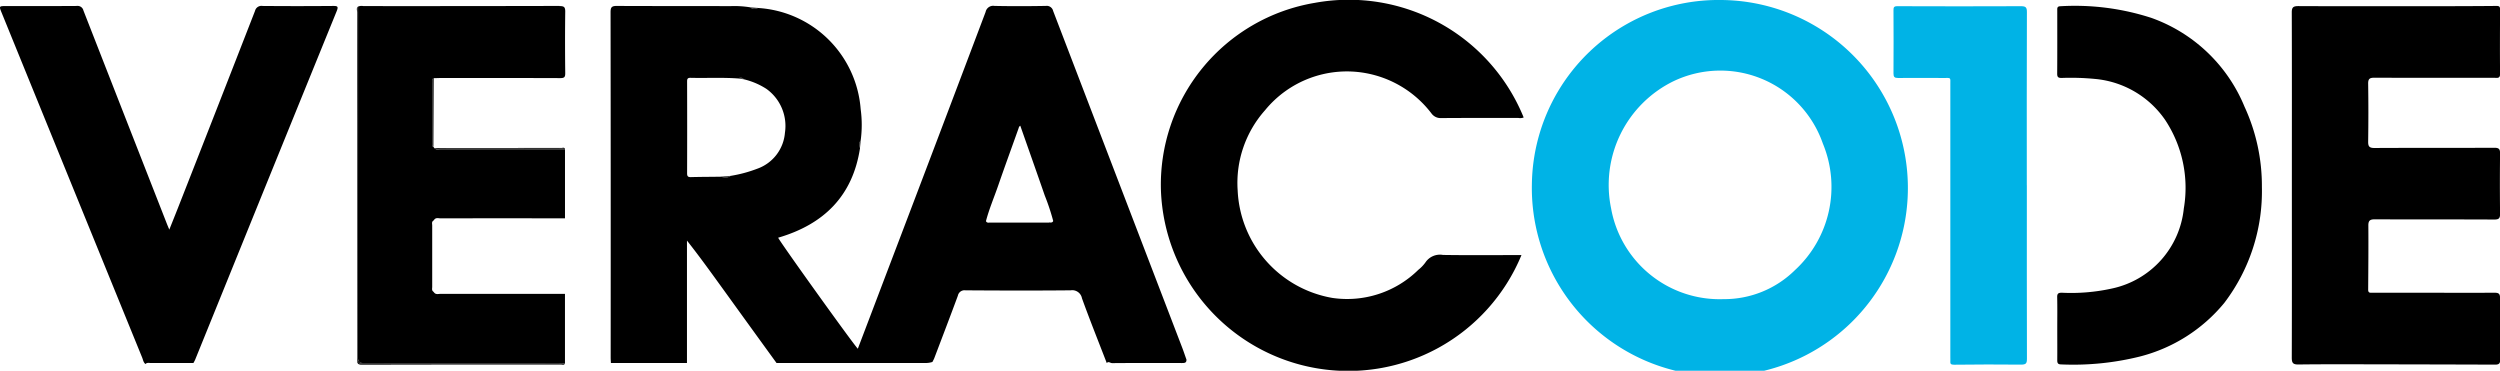
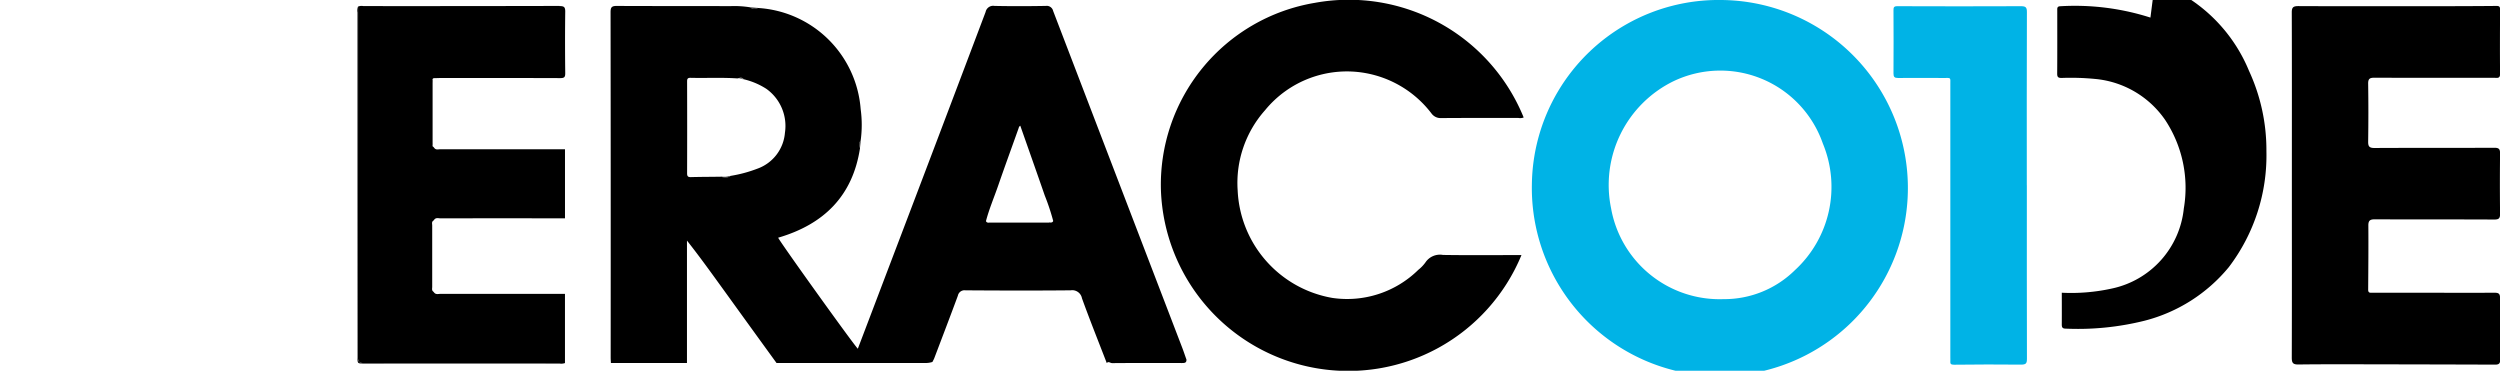
<svg xmlns="http://www.w3.org/2000/svg" width="168.571" height="25" viewBox="0 0 168.571 25">
  <g id="Group_241" data-name="Group 241" transform="translate(-1529.137 -2489.269)">
    <path id="Path_187" data-name="Path 187" d="M136.667,12.5c0,3.894-.005,7.791.006,11.686,0,.31-.057.4-.4.4-1.506-.02-3.012-.009-4.518.006-.209,0-.262-.059-.247-.241.007-.084,0-.17,0-.255q0-9.192,0-18.383c0-.523.067-.453-.474-.455q-1.525-.011-3.05,0c-.24,0-.31-.068-.309-.306.01-1.42.007-2.84,0-4.259,0-.185.018-.275.253-.275q4.182.017,8.363,0c.317,0,.38.1.38.394q-.015,5.841-.007,11.686" transform="translate(1529.137 2489.269)" fill="#00b3e6" fill-rule="evenodd" />
    <path id="Path_188" data-name="Path 188" d="M74.976,24.485c1.57-.013,3.141-.01,4.714-.006.17,0,.324,0,.31-.237-.1-.273-.188-.548-.293-.818Q75.358,12.084,71.012.74a.443.443,0,0,0-.5-.341c-1.151.02-2.3.024-3.454,0a.52.52,0,0,0-.6.407Q63.1,9.7,59.71,18.6q-.93,2.451-1.868,4.914c-.28-.269-5.252-7.2-5.372-7.486,3.081-.9,5.03-2.818,5.519-6.042-.049-.171-.107-.343.044-.5a7.887,7.887,0,0,0,0-2.132A7.394,7.394,0,0,0,51.11.538c-.175.068-.348.127-.5-.04A6.609,6.609,0,0,0,49.225.415C46.678.4,44.132.415,41.585.4c-.346,0-.415.1-.415.422q.015,11.647.007,23.293c0,.12.011.242.016.363h5.128V16.222c.892,1.127,1.7,2.261,2.52,3.391q1.755,2.433,3.52,4.864,5.018,0,10.035,0a1.514,1.514,0,0,0,.475-.07c.042-.086.093-.167.127-.257.532-1.4,1.07-2.805,1.59-4.212a.456.456,0,0,1,.512-.362c2.365.017,4.727.022,7.09,0a.668.668,0,0,1,.765.536c.53,1.466,1.111,2.914,1.673,4.37.113-.141.233,0,.348,0M51.086,11.367a9.038,9.038,0,0,1-1.824.492c-.224.18-.474.083-.716.057-.648.009-1.295.009-1.943.026-.2.007-.275-.041-.273-.257q.01-3.091,0-6.185c0-.178.029-.257.237-.252,1.052.026,2.1-.033,3.154.04.149-.034.3-.106.424.056a4.855,4.855,0,0,1,1.533.649,3.073,3.073,0,0,1,1.249,2.96,2.811,2.811,0,0,1-1.841,2.414m19.647,3.641q-1.984,0-3.967,0c-.1,0-.226.04-.284-.1.215-.82.55-1.6.826-2.4.443-1.282.909-2.554,1.364-3.831.024-.068.03-.143.124-.2.552,1.572,1.107,3.137,1.65,4.706a14.758,14.758,0,0,1,.57,1.717c-.057.138-.181.1-.283.1M92.023,4.919a7.185,7.185,0,0,1,4.5,2.731.755.755,0,0,0,.646.312c1.739-.015,3.478-.006,5.217-.008a.646.646,0,0,0,.353-.033A12.727,12.727,0,0,0,88.664.191,12.432,12.432,0,0,0,78.281,12.866,12.638,12.638,0,0,0,102.59,17.2h-.368c-1.642,0-3.283.016-4.924-.01a1.174,1.174,0,0,0-1.185.507,2.51,2.51,0,0,1-.481.5,6.84,6.84,0,0,1-5.788,1.892,7.706,7.706,0,0,1-6.39-7.246A7.375,7.375,0,0,1,85.3,7.433a7.128,7.128,0,0,1,6.726-2.514m76.548,15.188c.005-.318-.106-.371-.4-.369-1.812.011-3.625,0-5.437,0h-2.755c-.142,0-.3.039-.3-.2.01-1.442.023-2.887.012-4.33-.005-.368.144-.423.474-.42,2.671.013,5.34,0,8.008.015.3,0,.4-.066.4-.378q-.026-2.038,0-4.077c0-.3-.08-.384-.388-.384-2.693.013-5.388,0-8.081.015-.348,0-.43-.106-.426-.431.018-1.3.02-2.6,0-3.894-.007-.345.106-.416.432-.414,2.693.011,5.386.007,8.081.007.187,0,.386.06.382-.268-.016-1.444-.007-2.888,0-4.332,0-.176-.034-.249-.245-.247-1.639.016-3.276.018-4.915.018-2.81,0-5.623.007-8.436-.007-.346,0-.453.077-.45.436.013,3.881.006,7.765.006,11.648s.007,7.74-.006,11.61c0,.354.066.477.454.472,1.788-.024,3.576-.013,5.364-.011q3.949.007,7.9.02c.244,0,.337-.072.335-.334-.014-1.383-.016-2.767,0-4.15M37.725.4Q31.11.416,24.5.411a.6.6,0,0,0-.357.035q0,11.813-.01,23.625c0,.353.125.413.442.41q6.762-.012,13.52,0V19.815q-4.192,0-8.387,0c-.14,0-.3.055-.417-.066l-.066-.079c-.127-.085-.082-.217-.082-.332,0-1.377,0-2.758,0-4.136,0-.114-.052-.248.088-.33l.06-.075c.118-.136.275-.074.415-.074q4.193-.008,8.39,0v-4.66q-4.2,0-8.392,0c-.138,0-.3.061-.413-.075l-.06-.075c-.128-.068-.088-.189-.088-.292q0-2.018,0-4.038c0-.094-.036-.206.046-.277a.1.1,0,0,1,.062-.035c.147,0,.293-.01.44-.01,2.694,0,5.39-.005,8.085.006.277,0,.34-.07.337-.338-.016-1.385-.018-2.768,0-4.152,0-.314-.092-.367-.387-.367" transform="translate(1529.137 2489.269)" fill-rule="evenodd" />
    <g id="Group_240" data-name="Group 240" transform="translate(1529.137 2489.671)">
-       <path id="Path_189" data-name="Path 189" d="M22.437,0q-2.37.02-4.74,0a.441.441,0,0,0-.5.33Q14.6,7,11.983,13.66c-.18.457-.364.912-.568,1.422l-.138-.332Q8.449,7.531,5.625.306A.4.4,0,0,0,5.177,0C3.6.011,2.018.007.437.007c-.508,0-.508,0-.326.448Q4.845,12.083,9.585,23.706c.062.15.08.328.224.438.108-.117.253-.066.38-.068.95,0,1.9,0,2.852,0a2.492,2.492,0,0,0,.117-.222l2.28-5.623Q19.062,9.291,22.7.356c.14-.34.046-.358-.26-.356" fill-rule="evenodd" />
-     </g>
-     <path id="Path_190" data-name="Path 190" d="M145,1.186a16.683,16.683,0,0,0-6.074-.765c-.233.006-.208.15-.208.294,0,1.42.006,2.84-.005,4.258,0,.23.075.283.295.283a16.911,16.911,0,0,1,2.272.068,6.444,6.444,0,0,1,4.711,2.76,8.3,8.3,0,0,1,1.26,5.975,6.155,6.155,0,0,1-4.838,5.393,12.716,12.716,0,0,1-3.39.286c-.237,0-.314.062-.31.3.016.7.005,1.41.005,2.112s.006,1.431,0,2.148c0,.2.058.272.269.274a18.583,18.583,0,0,0,5.31-.534,10.832,10.832,0,0,0,5.683-3.613,12.43,12.43,0,0,0,2.536-7.811,12.732,12.732,0,0,0-1.176-5.429,10.651,10.651,0,0,0-6.337-6" transform="translate(1529.137 2489.269)" fill-rule="evenodd" />
-     <path id="Path_191" data-name="Path 191" d="M37.73,24.51q-6.611,0-13.22,0c-.406,0-.406,0-.406-.42V.839a.787.787,0,0,1,.035-.393c-.13.105-.058.248-.058.371q-.009,3.75,0,7.5,0,7.95,0,15.9c0,.228-.007.376.313.374q6.72-.016,13.442-.01c.091,0,.23.067.26-.1a.67.67,0,0,1-.36.035" transform="translate(1529.137 2489.269)" fill-rule="evenodd" />
+       </g>
+     <path id="Path_190" data-name="Path 190" d="M145,1.186a16.683,16.683,0,0,0-6.074-.765c-.233.006-.208.15-.208.294,0,1.42.006,2.84-.005,4.258,0,.23.075.283.295.283a16.911,16.911,0,0,1,2.272.068,6.444,6.444,0,0,1,4.711,2.76,8.3,8.3,0,0,1,1.26,5.975,6.155,6.155,0,0,1-4.838,5.393,12.716,12.716,0,0,1-3.39.286s.006,1.431,0,2.148c0,.2.058.272.269.274a18.583,18.583,0,0,0,5.31-.534,10.832,10.832,0,0,0,5.683-3.613,12.43,12.43,0,0,0,2.536-7.811,12.732,12.732,0,0,0-1.176-5.429,10.651,10.651,0,0,0-6.337-6" transform="translate(1529.137 2489.269)" fill-rule="evenodd" />
    <path id="Path_192" data-name="Path 192" d="M24.13,24.07q.016-11.812.009-23.623a.765.765,0,0,0-.033.394q0,11.625,0,23.25c0,.42,0,.42.406.42H37.73a.7.7,0,0,0,.36-.033q-6.759,0-13.519,0c-.317,0-.441-.055-.441-.411" transform="translate(1529.137 2489.269)" fill-rule="evenodd" />
-     <path id="Path_193" data-name="Path 193" d="M29.68,10.02q4,0,8.014.005a.778.778,0,0,1,.4.033c-.035-.151-.157-.081-.237-.081q-4.282,0-8.564.005a.667.667,0,0,0,.392.039" transform="translate(1529.137 2489.269)" fill-rule="evenodd" />
-     <path id="Path_194" data-name="Path 194" d="M29.7,10.055q4.2.008,8.39,0a.8.8,0,0,0-.4-.033c-2.67,0-5.343,0-8.014-.005a.663.663,0,0,1-.393-.04c.115.137.275.075.413.075m-.528-4.618q0,2.152,0,4.3c0,.062,0,.123.055.163l.02-4.642a.212.212,0,0,0-.06.035c-.028.038-.013.095-.013.139" transform="translate(1529.137 2489.269)" fill-rule="evenodd" />
    <path id="Path_195" data-name="Path 195" d="M29.139,5.575q-.005,2.019,0,4.038c0,.1-.04.224.088.292-.06-.04-.055-.1-.055-.162q0-2.154,0-4.306c0-.044-.016-.1.011-.138-.082.07-.046.184-.046.276m28.85,4.406c.015-.164.028-.331.044-.5-.11.156-.029.332-.044.5" transform="translate(1529.137 2489.269)" fill-rule="evenodd" />
    <path id="Path_196" data-name="Path 196" d="M57.989,9.981c.015-.164-.067-.34.044-.5-.15.154-.093.325-.044.5M51.11.536,50.607.5c.16.119.335.046.5.04" transform="translate(1529.137 2489.269)" fill-rule="evenodd" />
    <path id="Path_197" data-name="Path 197" d="M51.11.536c-.168.007-.343.08-.5-.039.155.167.328.11.5.04M48.637,11.91l-.091.006c.242.027.49.123.716-.057a1.408,1.408,0,0,1-.625.05" transform="translate(1529.137 2489.269)" fill-rule="evenodd" />
-     <path id="Path_198" data-name="Path 198" d="M49.263,11.86l-.625.05a1.439,1.439,0,0,0,.625-.05m.882-6.517c-.122-.162-.275-.09-.423-.057.14.029.295-.05.423.057" transform="translate(1529.137 2489.269)" fill-rule="evenodd" />
    <path id="Path_199" data-name="Path 199" d="M49.722,5.287l.423.057c-.128-.108-.283-.029-.423-.057" transform="translate(1529.137 2489.269)" fill-rule="evenodd" />
    <path id="Path_200" data-name="Path 200" d="M116.037,0a12.586,12.586,0,0,0-12.745,12.45A12.678,12.678,0,1,0,116.037,0m4.978,18.23a6.784,6.784,0,0,1-4.79,1.94,7.435,7.435,0,0,1-7.594-6.132,7.785,7.785,0,0,1,4.2-8.557A7.318,7.318,0,0,1,122.91,9.673a7.63,7.63,0,0,1-1.895,8.556" transform="translate(1529.137 2489.269)" fill="#00b3e6" fill-rule="evenodd" />
  </g>
</svg>